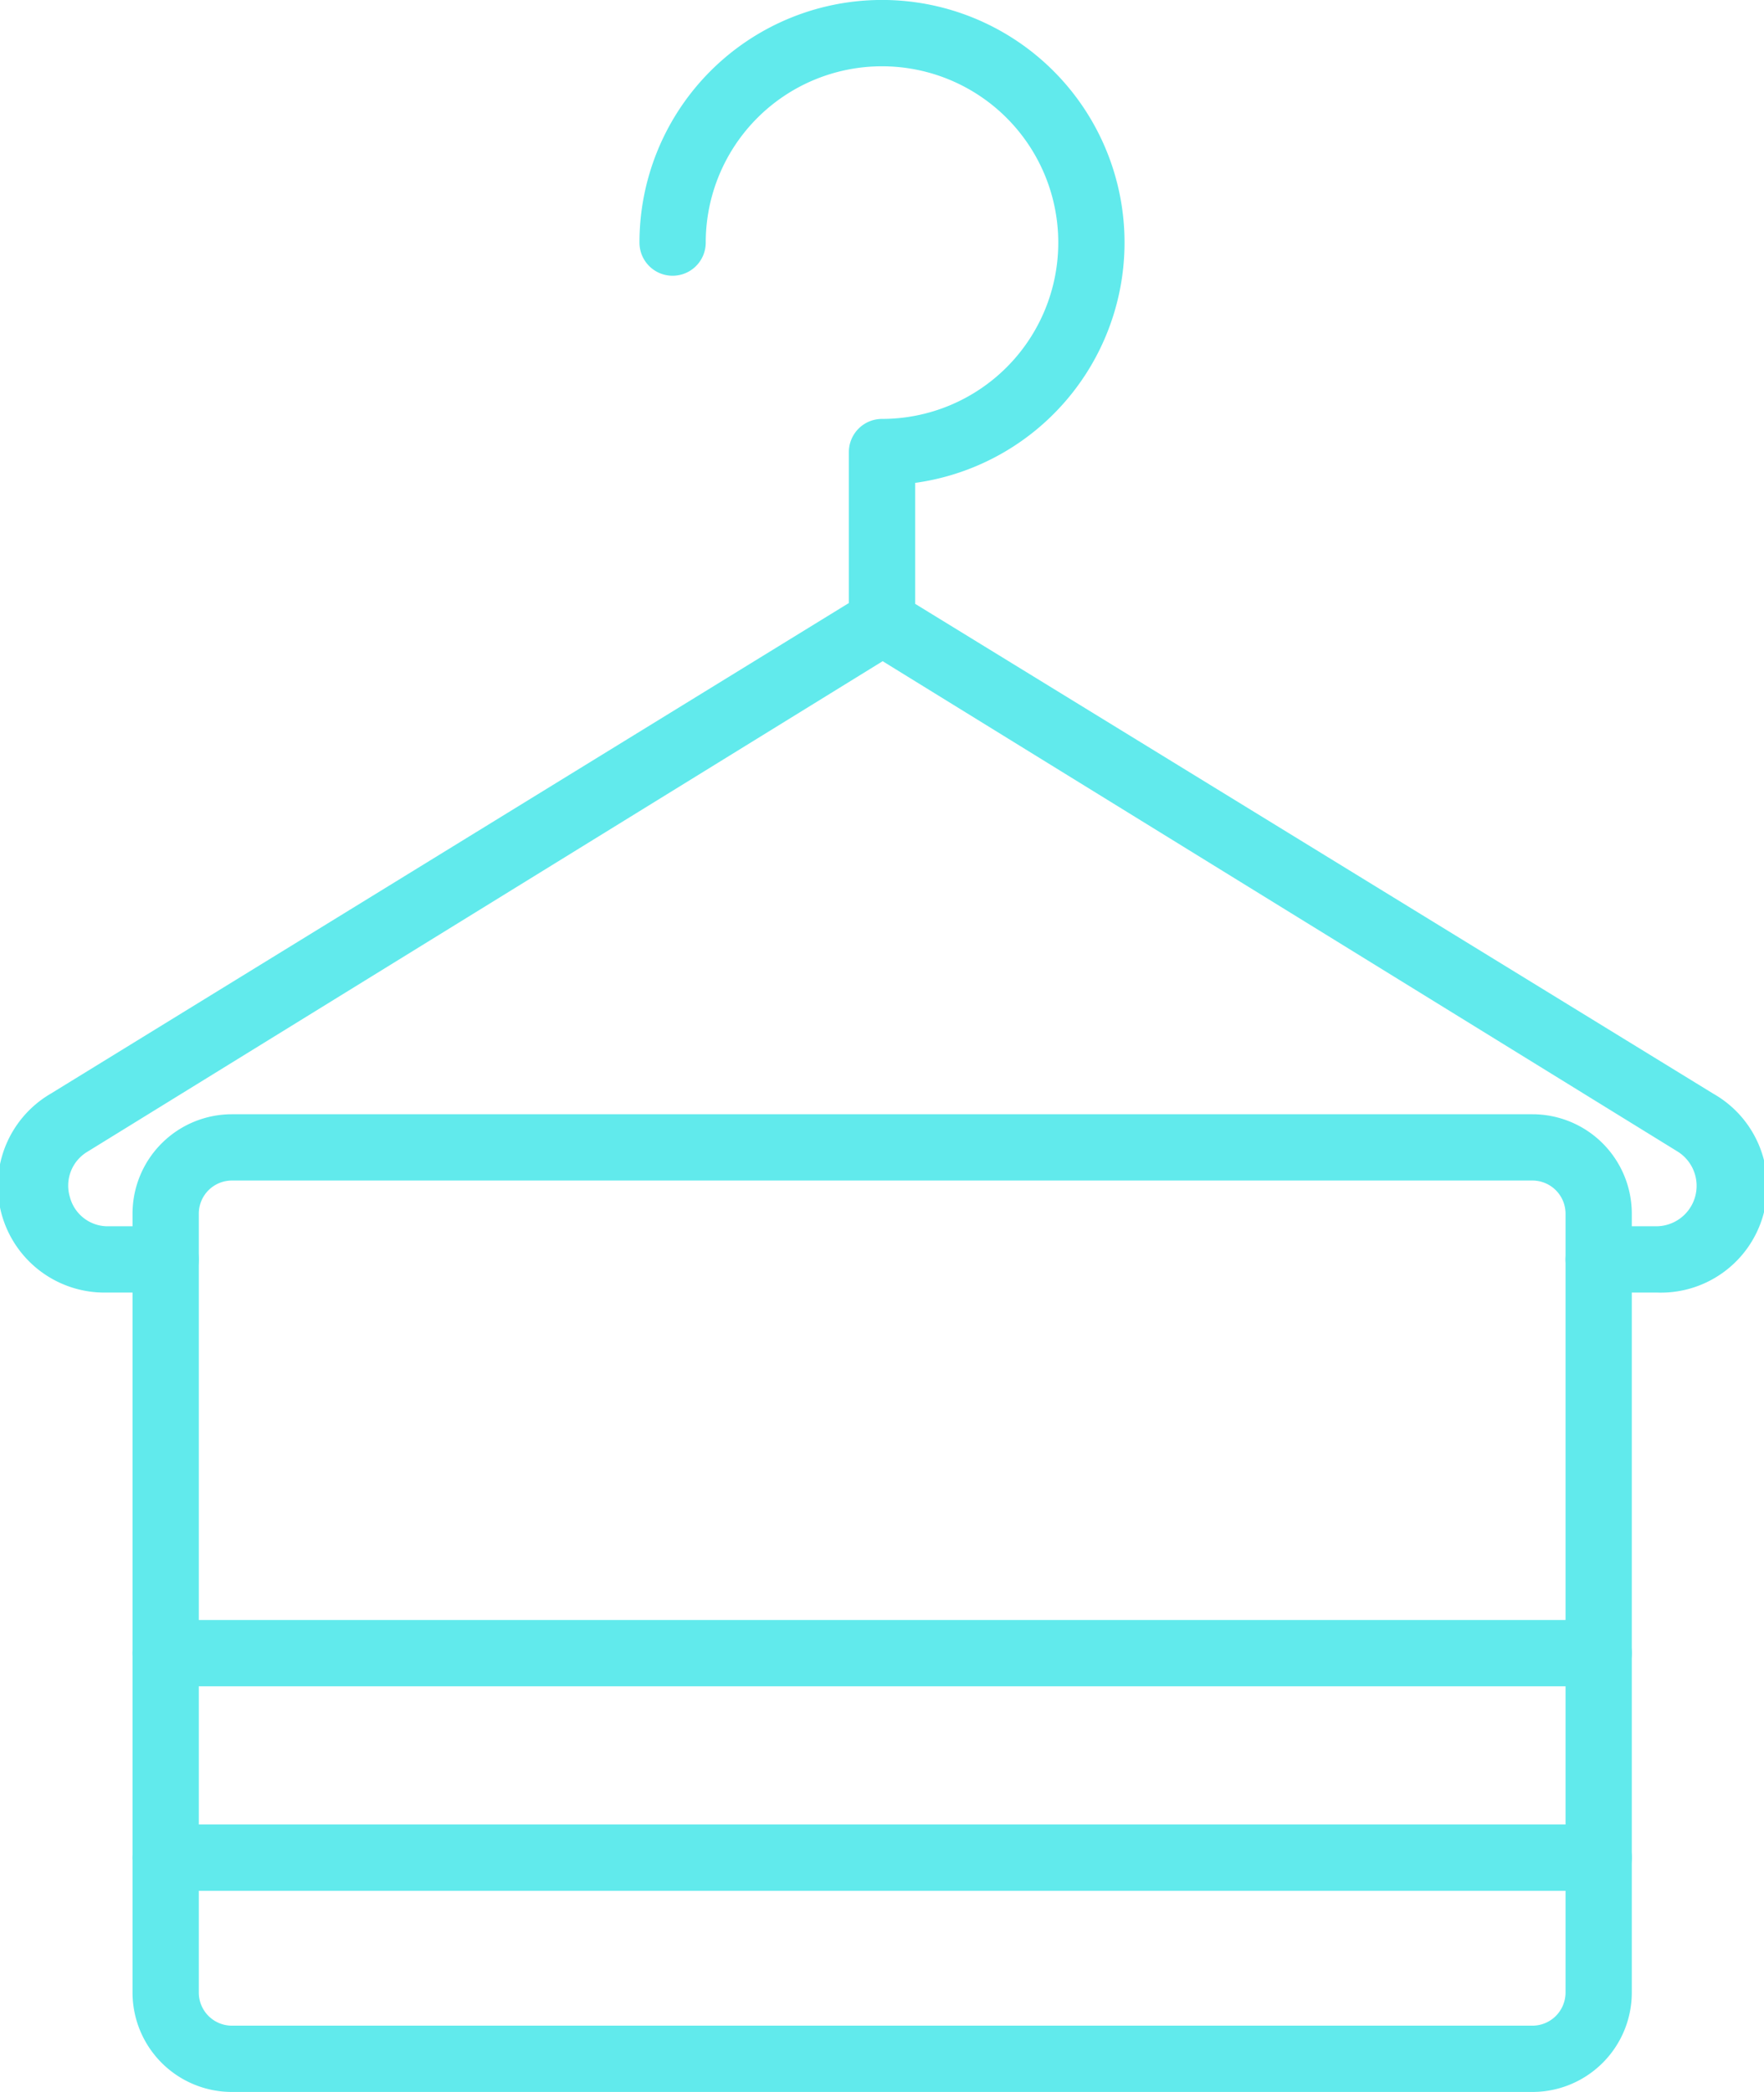
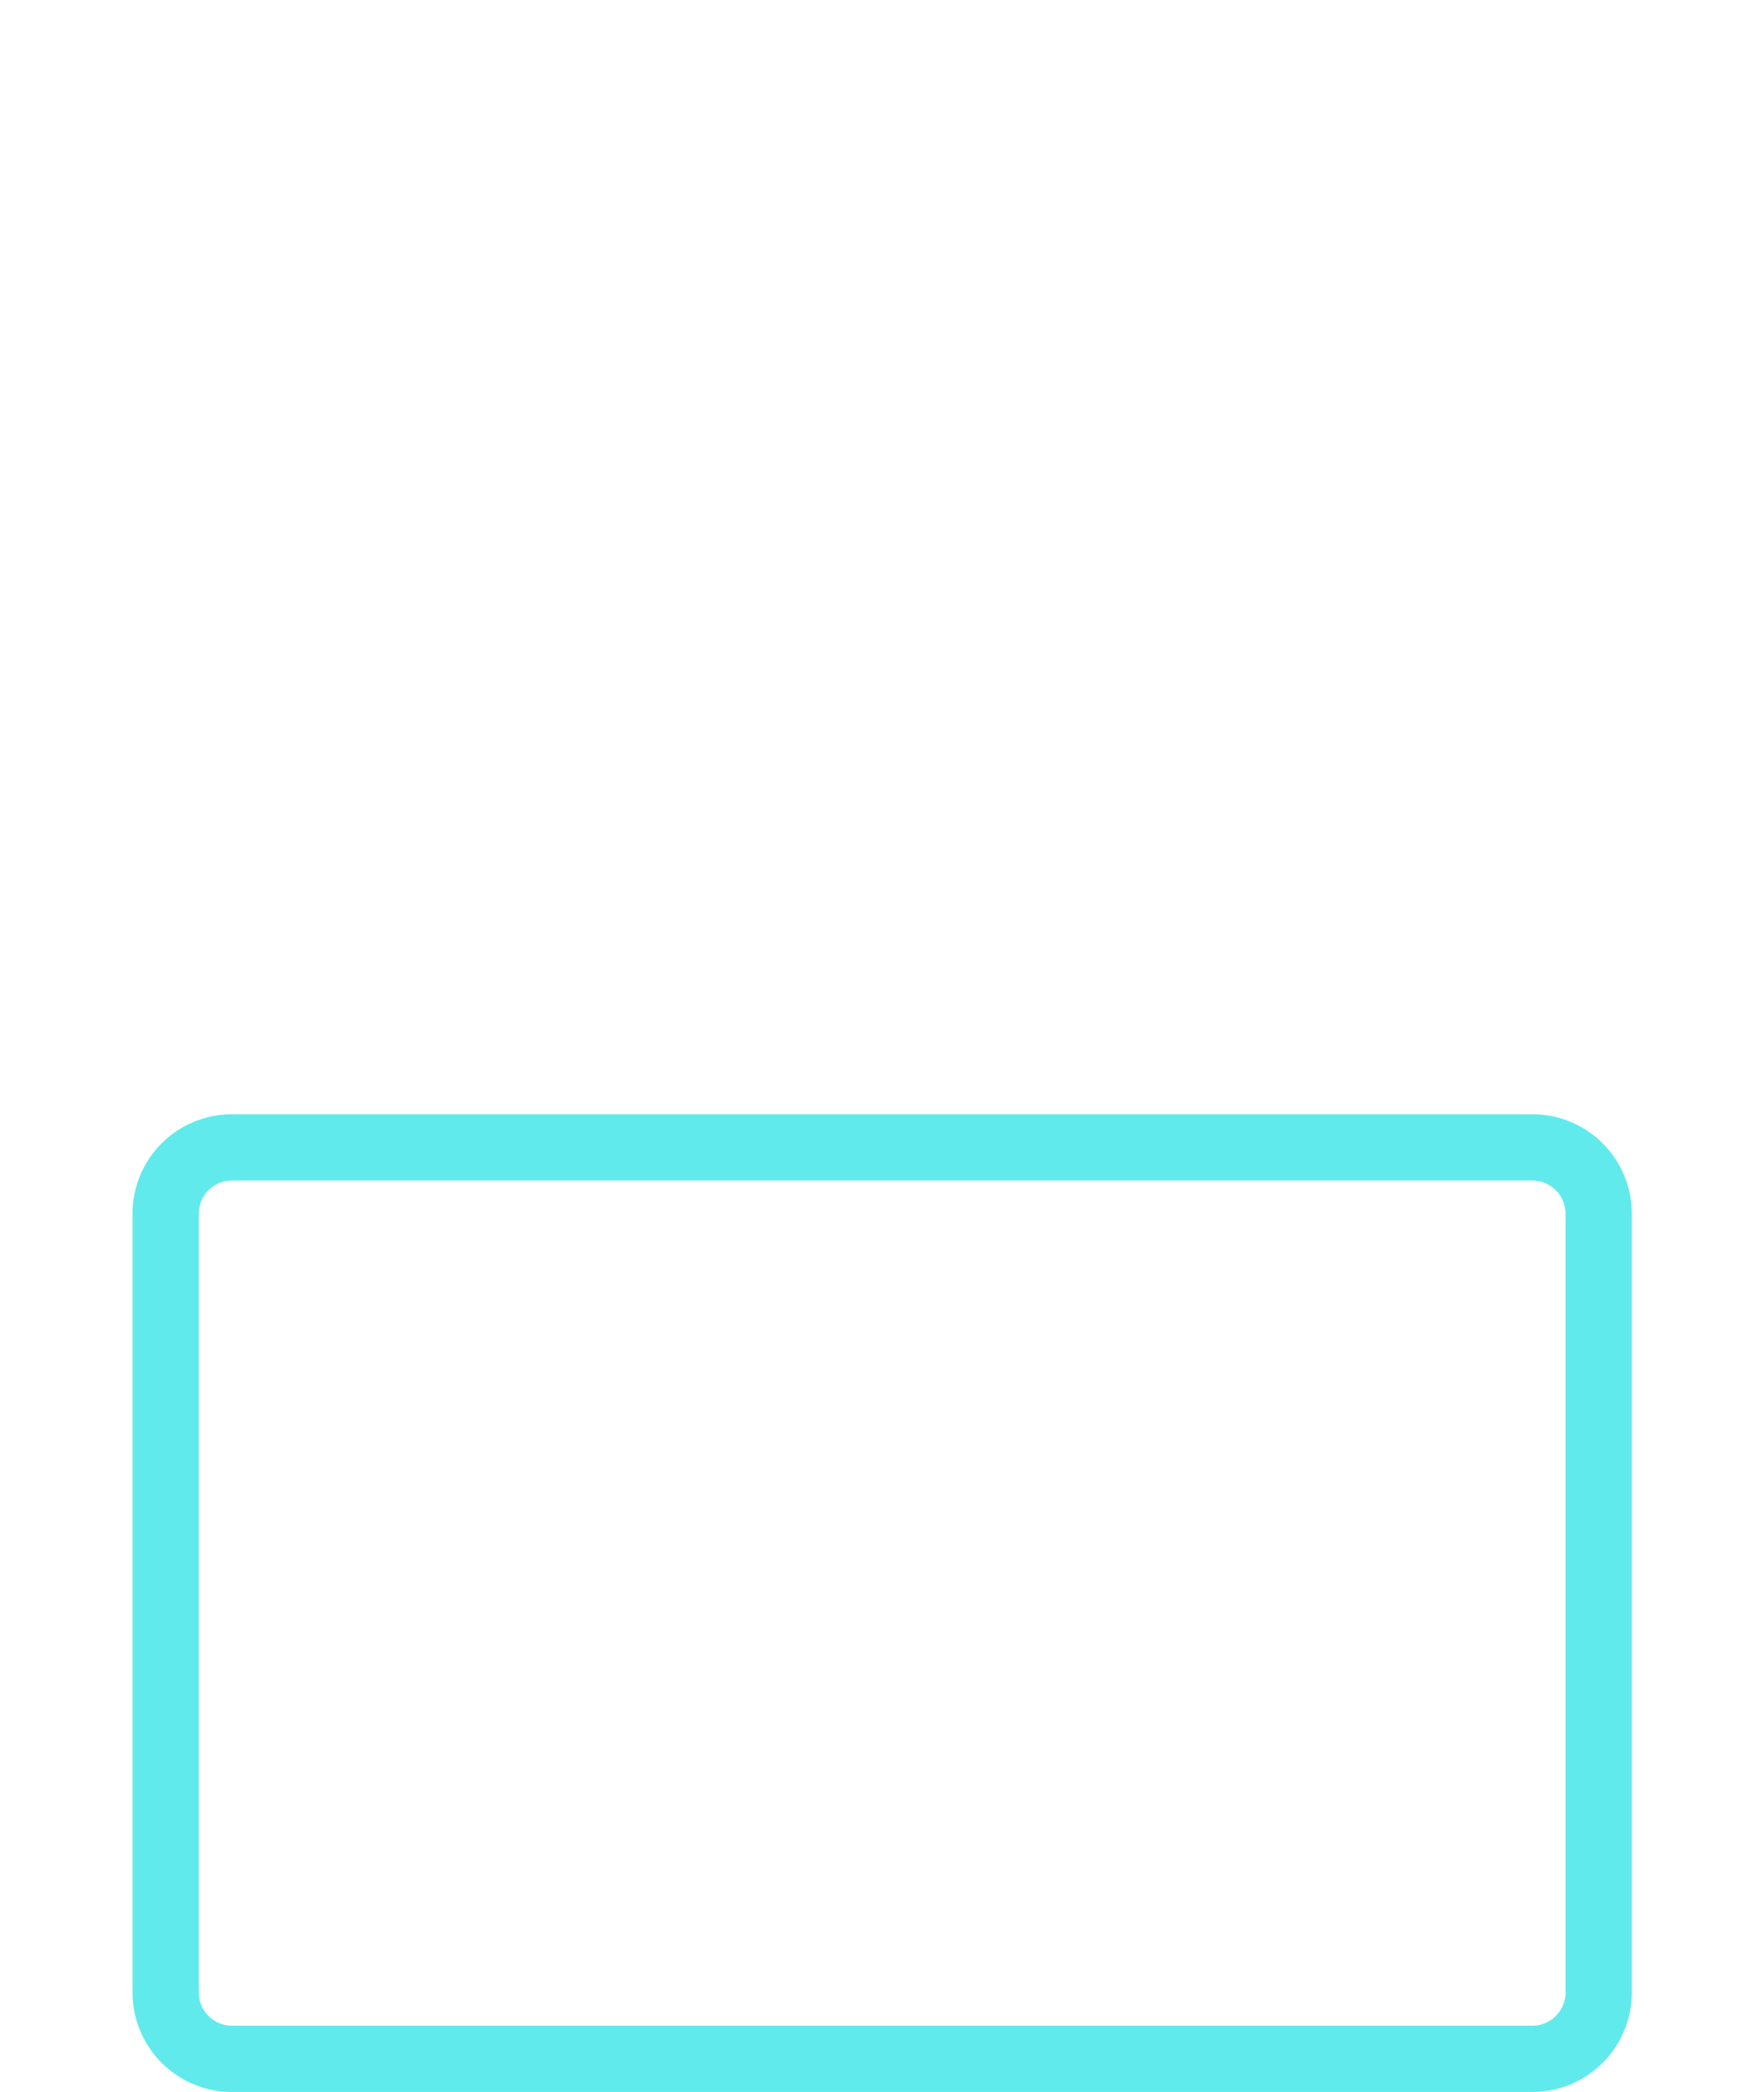
<svg xmlns="http://www.w3.org/2000/svg" id="Layer_1" data-name="Layer 1" viewBox="0 0 53.24 63.12">
  <defs>
    <style>.cls-1{fill:#61eaec;}</style>
  </defs>
-   <path class="cls-1" d="M26.62,19.75a1,1,0,0,1-1-1V13.64a1,1,0,0,1,1-1A5.32,5.32,0,1,0,21.3,7.32a1,1,0,0,1-2,0,7.32,7.32,0,1,1,8.32,7.25v4.18A1,1,0,0,1,26.62,19.75Z" />
-   <path class="cls-1" d="M50,39H48.25a1,1,0,0,1,0-2H50a1.22,1.22,0,0,0,.64-2.25l-24-14.8-24,14.8a1.19,1.19,0,0,0-.53,1.37A1.18,1.18,0,0,0,3.22,37H5a1,1,0,1,1,0,2H3.22A3.22,3.22,0,0,1,1.53,33L26.1,17.9a1,1,0,0,1,1,0L51.71,33A3.21,3.21,0,0,1,50,39Z" />
  <path class="cls-1" d="M46.25,63.12H7a3,3,0,0,1-3-3V36.62a3,3,0,0,1,3-3H46.25a3,3,0,0,1,3,3v23.5A3,3,0,0,1,46.25,63.12ZM7,35.62a1,1,0,0,0-1,1v23.5a1,1,0,0,0,1,1H46.25a1,1,0,0,0,1-1V36.62a1,1,0,0,0-1-1Z" />
-   <path class="cls-1" d="M48.25,57.05H5a1,1,0,0,1,0-2H48.25a1,1,0,0,1,0,2Z" />
-   <path class="cls-1" d="M48.25,50.88H5a1,1,0,0,1,0-2H48.25a1,1,0,0,1,0,2Z" />
</svg>